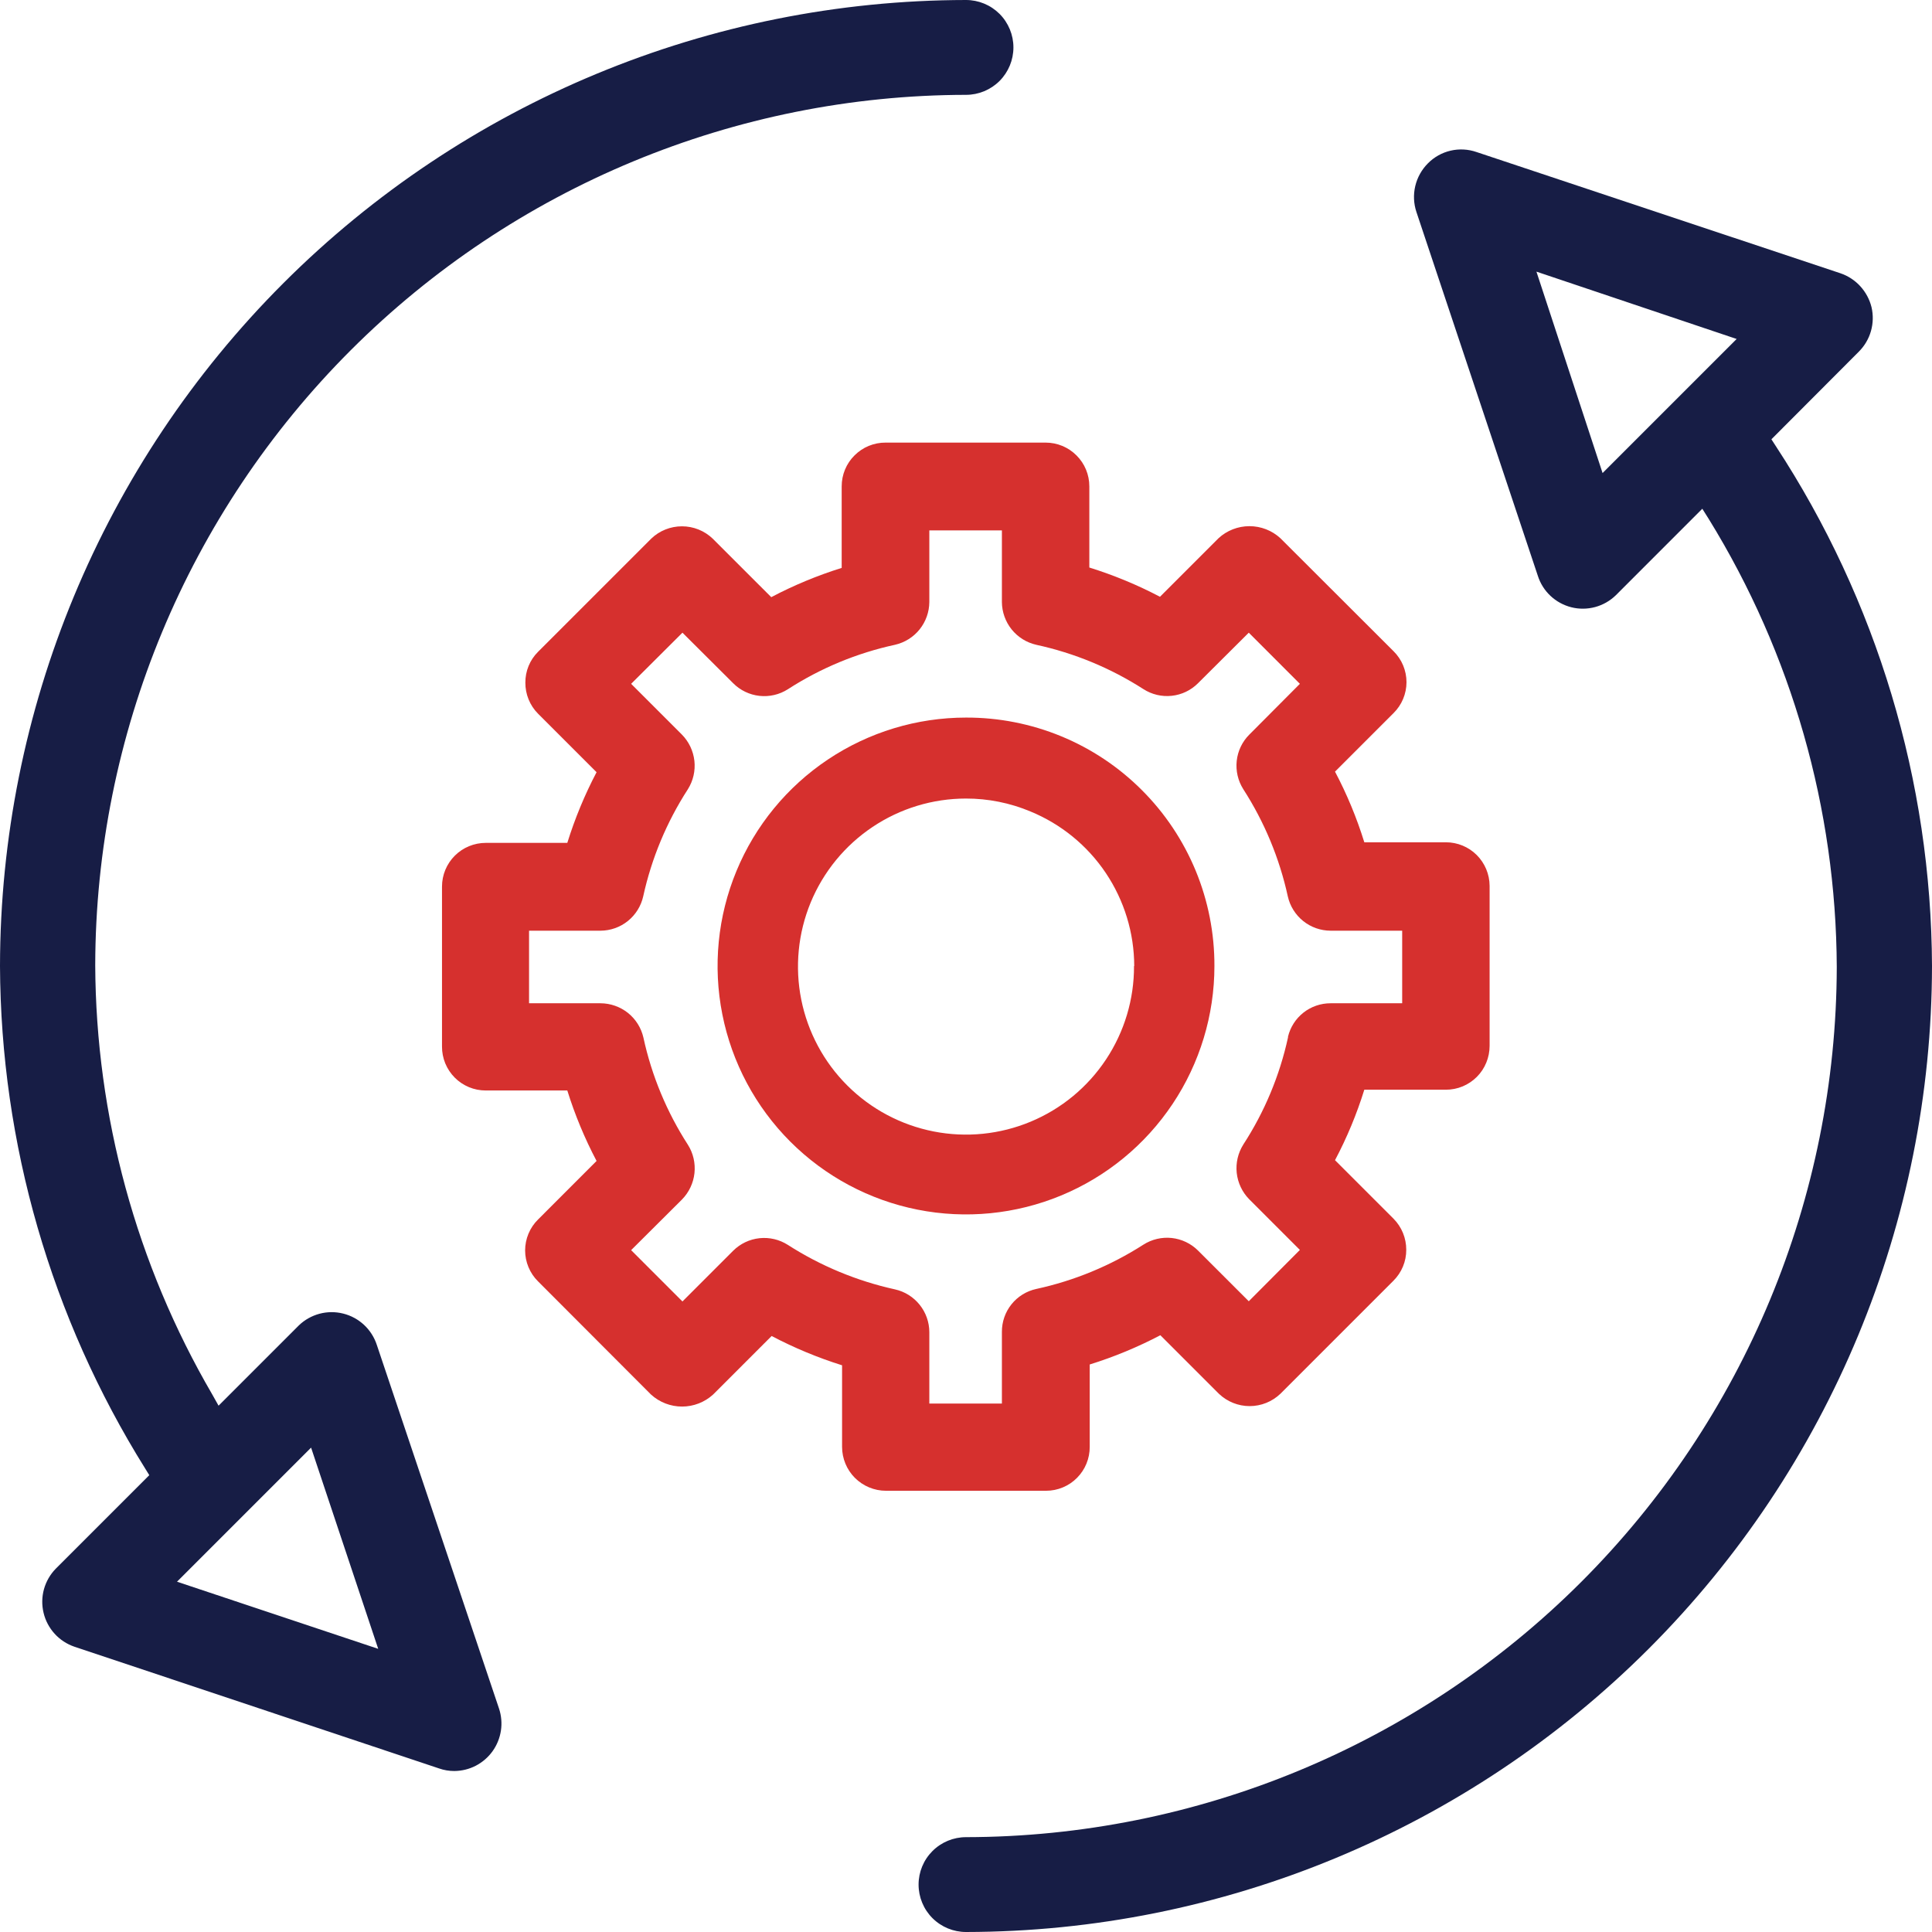
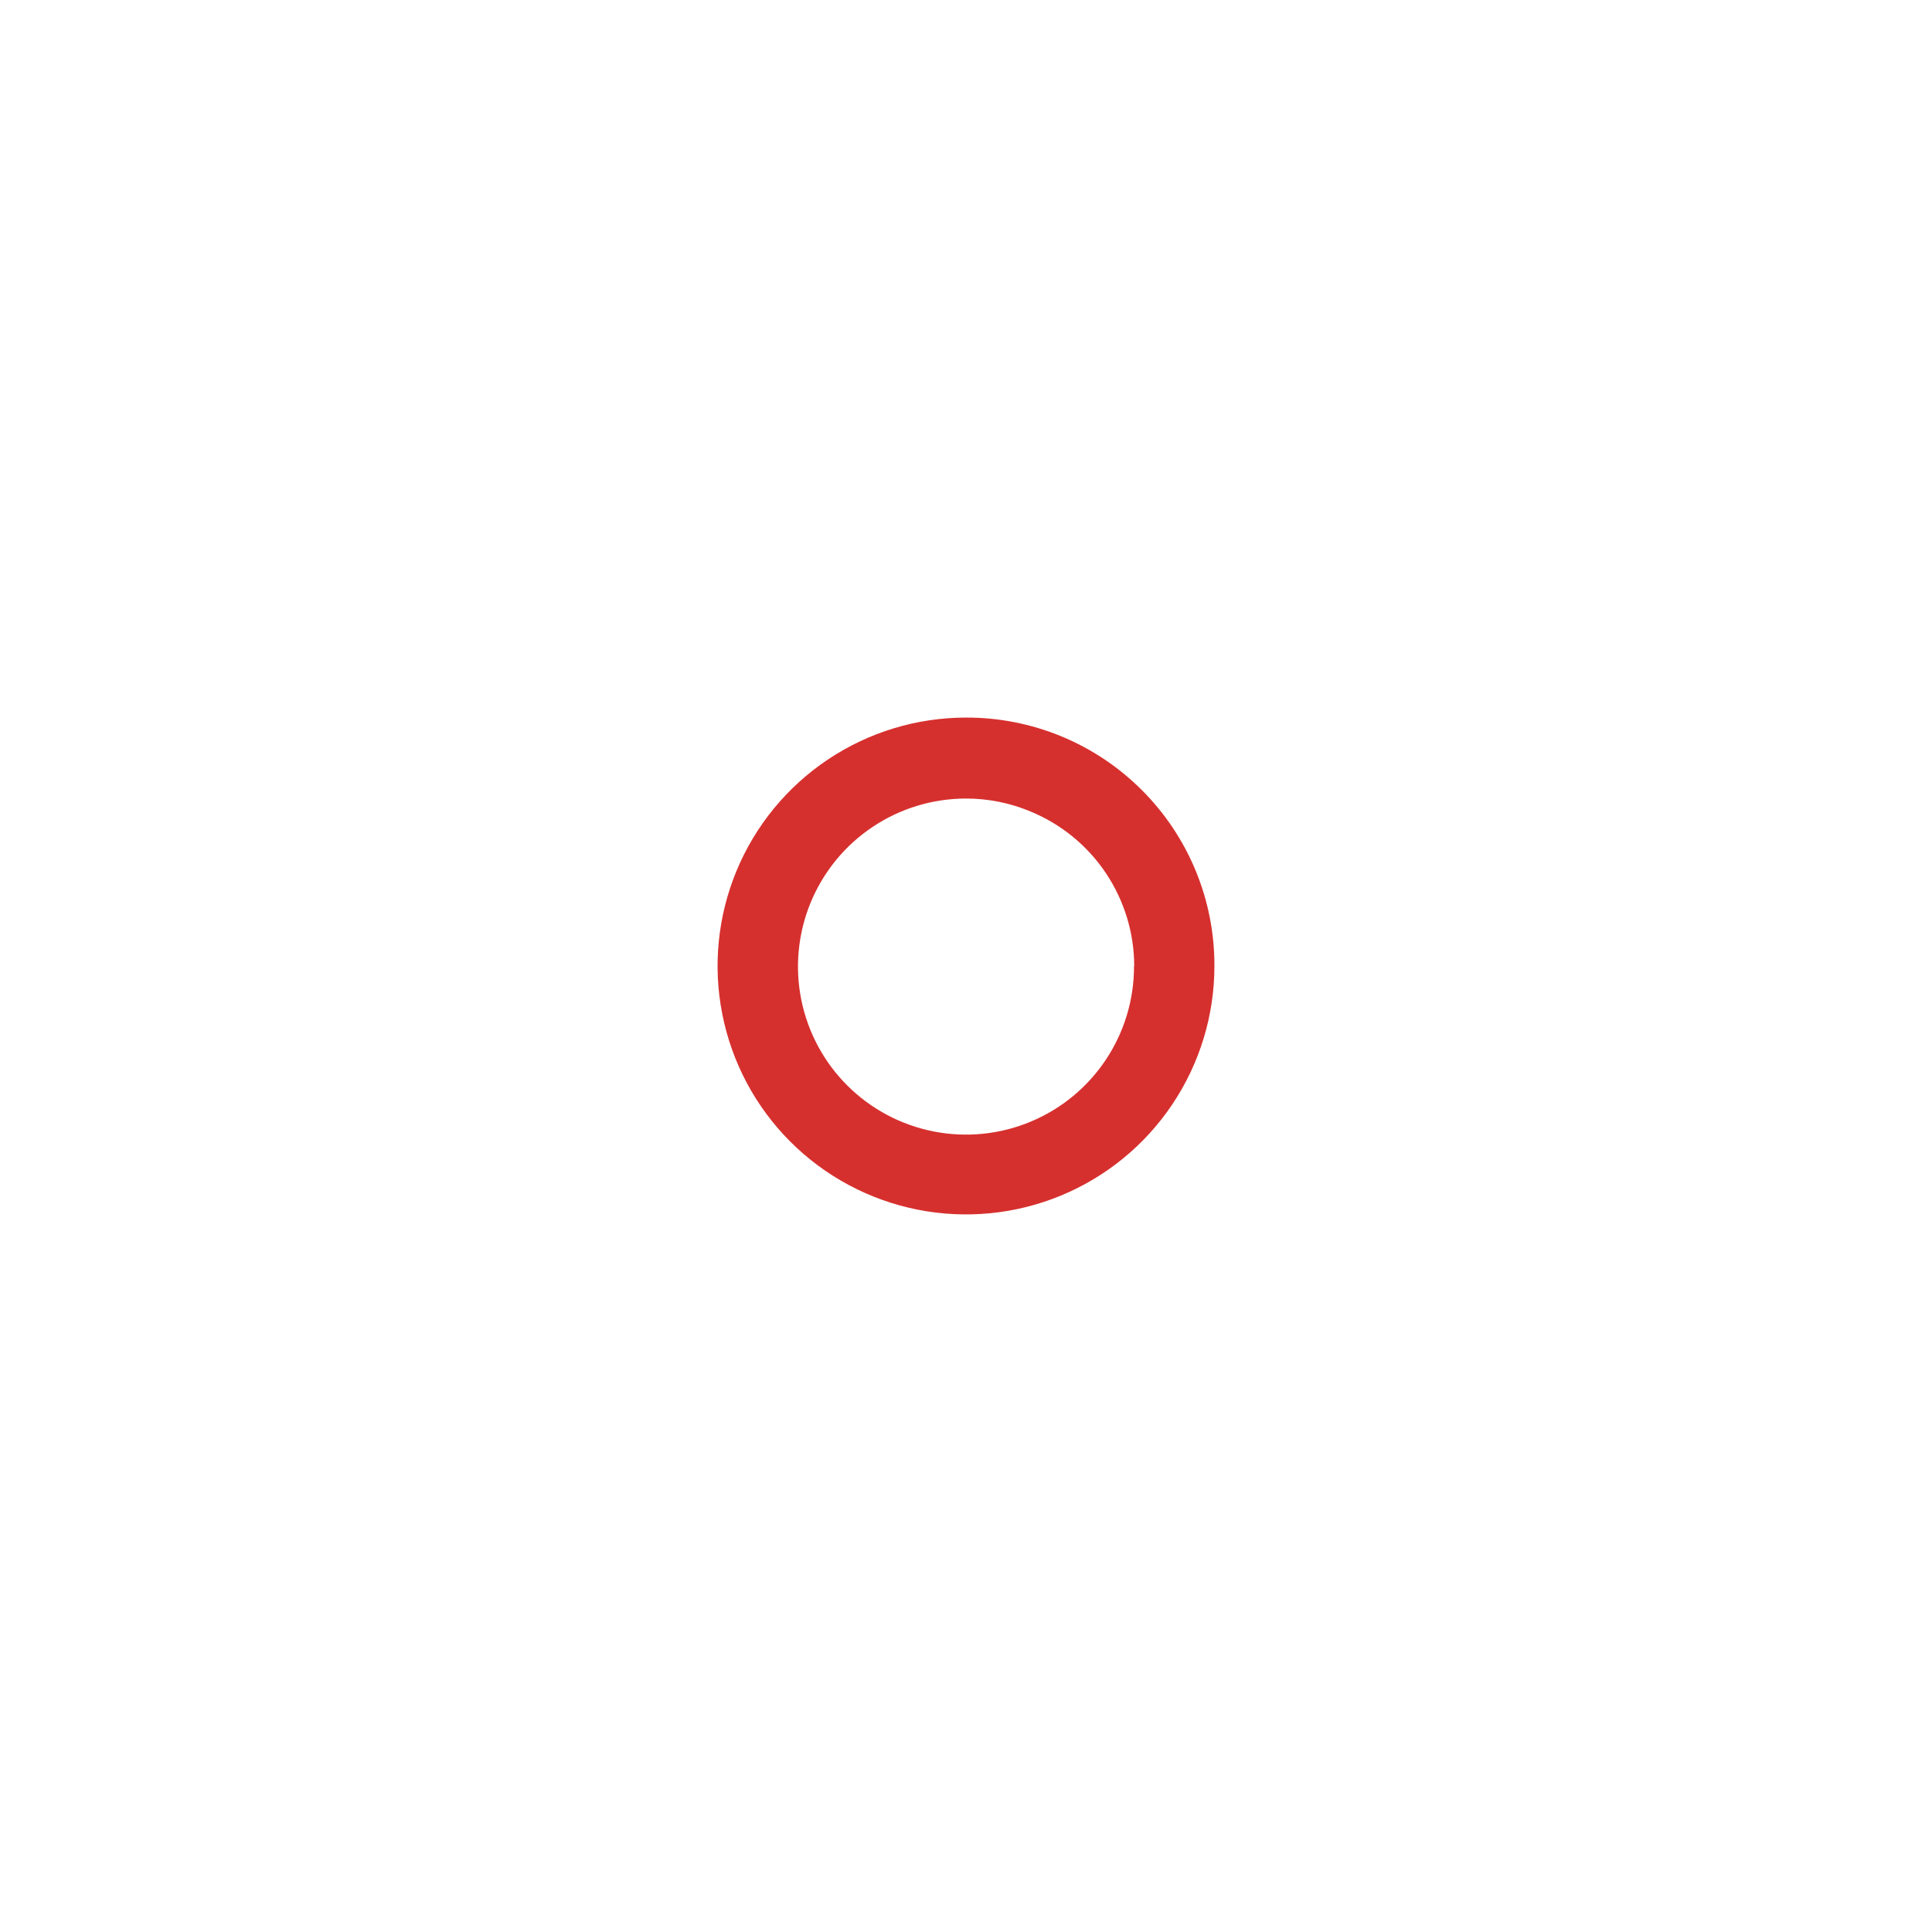
<svg xmlns="http://www.w3.org/2000/svg" width="55" height="55" viewBox="0 0 55 55" fill="none">
-   <path d="M50.55 12.694L50.428 12.506L52.917 10.011C53.08 9.848 53.199 9.647 53.262 9.425C53.325 9.203 53.331 8.969 53.278 8.744C53.223 8.522 53.112 8.316 52.957 8.147C52.802 7.978 52.606 7.851 52.389 7.778L42.033 4.328C41.796 4.246 41.54 4.232 41.295 4.289C41.05 4.346 40.827 4.471 40.65 4.65C40.473 4.828 40.348 5.051 40.29 5.295C40.232 5.54 40.243 5.795 40.322 6.033L43.778 16.389C43.847 16.608 43.971 16.806 44.139 16.963C44.306 17.12 44.511 17.232 44.734 17.288C44.956 17.344 45.19 17.341 45.412 17.281C45.633 17.221 45.836 17.105 46 16.945L48.461 14.483L48.65 14.783C51.011 18.617 52.27 23.026 52.289 27.528C52.276 34.097 49.659 40.392 45.013 45.036C40.366 49.679 34.069 52.291 27.5 52.3C27.142 52.3 26.799 52.442 26.545 52.696C26.292 52.949 26.15 53.292 26.15 53.65C26.15 54.008 26.292 54.352 26.545 54.605C26.799 54.858 27.142 55 27.5 55C34.791 54.991 41.78 52.091 46.936 46.936C52.091 41.78 54.991 34.791 55 27.5C54.979 22.238 53.433 17.096 50.55 12.694ZM49.439 9.65L45.622 13.467L43.739 7.733L49.439 9.65Z" fill="#171D45" />
-   <path d="M10.728 38.289C10.657 38.071 10.532 37.874 10.365 37.718C10.197 37.562 9.993 37.45 9.771 37.395C9.548 37.339 9.316 37.341 9.094 37.4C8.873 37.46 8.67 37.574 8.506 37.733L6.222 40.017L6.044 39.7C3.88 35.989 2.73 31.774 2.711 27.478C2.724 20.909 5.341 14.612 9.987 9.968C14.633 5.324 20.931 2.71 27.5 2.7C27.858 2.7 28.201 2.558 28.455 2.305C28.708 2.051 28.85 1.708 28.85 1.35C28.85 0.992 28.708 0.649 28.455 0.395C28.201 0.142 27.858 8.53637e-08 27.5 0C20.209 0.009 13.22 2.909 8.064 8.064C2.909 13.22 0.009 20.209 0 27.5C0.021 32.56 1.453 37.514 4.133 41.806L4.25 41.995L1.589 44.656C1.429 44.819 1.314 45.019 1.252 45.239C1.191 45.459 1.187 45.69 1.24 45.912C1.292 46.134 1.401 46.339 1.554 46.508C1.707 46.677 1.901 46.804 2.117 46.878L12.5 50.344C12.639 50.393 12.786 50.417 12.933 50.417C13.147 50.415 13.357 50.364 13.546 50.266C13.735 50.167 13.899 50.026 14.023 49.852C14.147 49.679 14.228 49.478 14.26 49.267C14.292 49.057 14.273 48.841 14.206 48.639L10.728 38.289ZM10.767 46.939L5.039 45.028L8.856 41.211L10.767 46.939Z" fill="#171D45" />
  <path d="M27.5 20.428C26.101 20.428 24.734 20.843 23.571 21.62C22.408 22.397 21.501 23.501 20.966 24.794C20.431 26.086 20.291 27.508 20.564 28.88C20.837 30.252 21.51 31.512 22.499 32.501C23.488 33.49 24.748 34.163 26.12 34.436C27.492 34.709 28.914 34.569 30.206 34.034C31.499 33.499 32.603 32.592 33.38 31.429C34.157 30.266 34.572 28.899 34.572 27.5C34.575 26.57 34.394 25.649 34.04 24.79C33.685 23.931 33.165 23.15 32.507 22.493C31.85 21.835 31.069 21.314 30.21 20.96C29.351 20.606 28.43 20.425 27.5 20.428ZM32.283 27.5C32.287 28.447 32.009 29.373 31.485 30.162C30.962 30.951 30.216 31.567 29.342 31.931C28.468 32.296 27.506 32.393 26.577 32.21C25.648 32.027 24.794 31.573 24.124 30.905C23.453 30.237 22.996 29.384 22.81 28.456C22.624 27.528 22.718 26.565 23.079 25.69C23.441 24.815 24.054 24.067 24.841 23.541C25.628 23.014 26.553 22.733 27.5 22.733C28.129 22.732 28.753 22.857 29.333 23.1C30.206 23.459 30.953 24.068 31.479 24.851C32.005 25.635 32.287 26.556 32.289 27.5H32.283Z" fill="#d6302e" />
-   <path d="M41.161 23.978H38.839C38.624 23.283 38.345 22.61 38.005 21.967L39.672 20.3C39.788 20.185 39.881 20.048 39.944 19.897C40.007 19.745 40.04 19.583 40.04 19.42C40.04 19.256 40.007 19.094 39.944 18.942C39.881 18.791 39.788 18.654 39.672 18.539L36.45 15.322C36.21 15.101 35.896 14.979 35.569 14.979C35.243 14.979 34.929 15.101 34.689 15.322L33.022 16.989C32.379 16.651 31.705 16.372 31.011 16.156V13.845C31.011 13.514 30.88 13.198 30.646 12.965C30.413 12.731 30.097 12.6 29.767 12.6H25.211C25.047 12.599 24.885 12.631 24.733 12.693C24.581 12.755 24.444 12.847 24.328 12.963C24.211 13.078 24.119 13.216 24.056 13.367C23.993 13.518 23.961 13.681 23.961 13.845V16.167C23.269 16.383 22.597 16.662 21.956 17L20.289 15.334C20.053 15.108 19.74 14.983 19.414 14.983C19.088 14.983 18.774 15.108 18.539 15.334L15.317 18.556C15.201 18.671 15.11 18.808 15.048 18.958C14.986 19.109 14.955 19.271 14.956 19.433C14.955 19.597 14.986 19.759 15.048 19.911C15.11 20.063 15.201 20.201 15.317 20.317L16.983 21.983C16.645 22.627 16.366 23.3 16.15 23.995H13.828C13.498 23.995 13.181 24.126 12.948 24.359C12.714 24.592 12.583 24.909 12.583 25.239V29.794C12.582 29.958 12.614 30.121 12.676 30.273C12.739 30.424 12.83 30.562 12.946 30.678C13.061 30.794 13.199 30.886 13.35 30.949C13.502 31.012 13.664 31.044 13.828 31.044H16.15C16.366 31.737 16.645 32.408 16.983 33.05L15.317 34.717C15.2 34.832 15.108 34.969 15.045 35.12C14.982 35.271 14.949 35.434 14.949 35.597C14.949 35.761 14.982 35.923 15.045 36.074C15.108 36.225 15.2 36.363 15.317 36.478L18.533 39.7C18.775 39.92 19.09 40.042 19.417 40.042C19.743 40.042 20.058 39.92 20.3 39.7L21.967 38.033C22.609 38.371 23.28 38.65 23.972 38.867V41.189C23.972 41.52 24.104 41.839 24.338 42.073C24.573 42.307 24.891 42.439 25.222 42.439H29.778C29.942 42.439 30.104 42.407 30.255 42.344C30.407 42.281 30.544 42.189 30.66 42.072C30.775 41.956 30.867 41.819 30.929 41.667C30.991 41.515 31.023 41.353 31.022 41.189V38.844C31.716 38.628 32.389 38.349 33.033 38.011L34.7 39.678C34.936 39.903 35.249 40.029 35.575 40.029C35.901 40.029 36.214 39.903 36.45 39.678L39.667 36.461C39.783 36.346 39.876 36.208 39.939 36.056C40.002 35.905 40.034 35.742 40.033 35.578C40.034 35.247 39.904 34.93 39.672 34.695L38.005 33.028C38.345 32.387 38.624 31.715 38.839 31.022H41.161C41.325 31.022 41.487 30.99 41.639 30.927C41.79 30.864 41.927 30.772 42.043 30.656C42.159 30.54 42.25 30.402 42.312 30.25C42.374 30.099 42.406 29.936 42.406 29.772V25.217C42.404 24.888 42.272 24.573 42.039 24.34C41.806 24.108 41.49 23.978 41.161 23.978ZM36.667 29.533C36.43 30.618 35.999 31.652 35.394 32.583C35.243 32.824 35.177 33.108 35.207 33.39C35.238 33.672 35.362 33.936 35.561 34.139L37.005 35.583L35.55 37.044L34.105 35.6C33.904 35.4 33.64 35.274 33.357 35.243C33.074 35.213 32.789 35.28 32.55 35.433C31.616 36.032 30.584 36.459 29.5 36.694C29.221 36.755 28.972 36.909 28.794 37.132C28.616 37.354 28.52 37.632 28.522 37.917V39.956H26.456V37.922C26.455 37.639 26.358 37.364 26.18 37.143C26.002 36.922 25.755 36.767 25.478 36.706C24.394 36.467 23.361 36.038 22.428 35.439C22.188 35.286 21.904 35.219 21.621 35.249C21.338 35.279 21.074 35.405 20.872 35.606L19.428 37.05L17.967 35.589L19.417 34.145C19.615 33.942 19.74 33.678 19.77 33.396C19.8 33.113 19.735 32.829 19.583 32.589C18.982 31.657 18.552 30.623 18.317 29.539C18.254 29.262 18.099 29.014 17.877 28.836C17.654 28.659 17.379 28.562 17.094 28.561H15.061V26.495H17.094C17.378 26.494 17.653 26.397 17.874 26.219C18.095 26.041 18.249 25.794 18.311 25.517C18.549 24.432 18.98 23.399 19.583 22.467C19.734 22.226 19.799 21.941 19.768 21.659C19.736 21.377 19.611 21.113 19.411 20.911L17.967 19.467L19.428 18.011L20.872 19.45C21.073 19.652 21.337 19.779 21.62 19.81C21.902 19.841 22.188 19.775 22.428 19.622C23.36 19.02 24.393 18.591 25.478 18.356C25.754 18.293 26.001 18.139 26.179 17.918C26.356 17.697 26.454 17.422 26.456 17.139V15.1H28.522V17.139C28.524 17.422 28.622 17.697 28.799 17.918C28.977 18.139 29.224 18.293 29.5 18.356C30.584 18.591 31.616 19.018 32.55 19.617C32.789 19.771 33.074 19.839 33.357 19.808C33.64 19.778 33.904 19.652 34.105 19.45L35.55 18.011L37.005 19.467L35.567 20.911C35.365 21.112 35.238 21.376 35.207 21.659C35.176 21.942 35.242 22.227 35.394 22.467C35.995 23.4 36.424 24.433 36.661 25.517C36.723 25.794 36.877 26.041 37.098 26.219C37.319 26.397 37.594 26.494 37.878 26.495H39.917V28.561H37.878C37.599 28.561 37.327 28.654 37.108 28.826C36.888 28.999 36.733 29.24 36.667 29.511V29.533Z" fill="#d6302e" />
</svg>